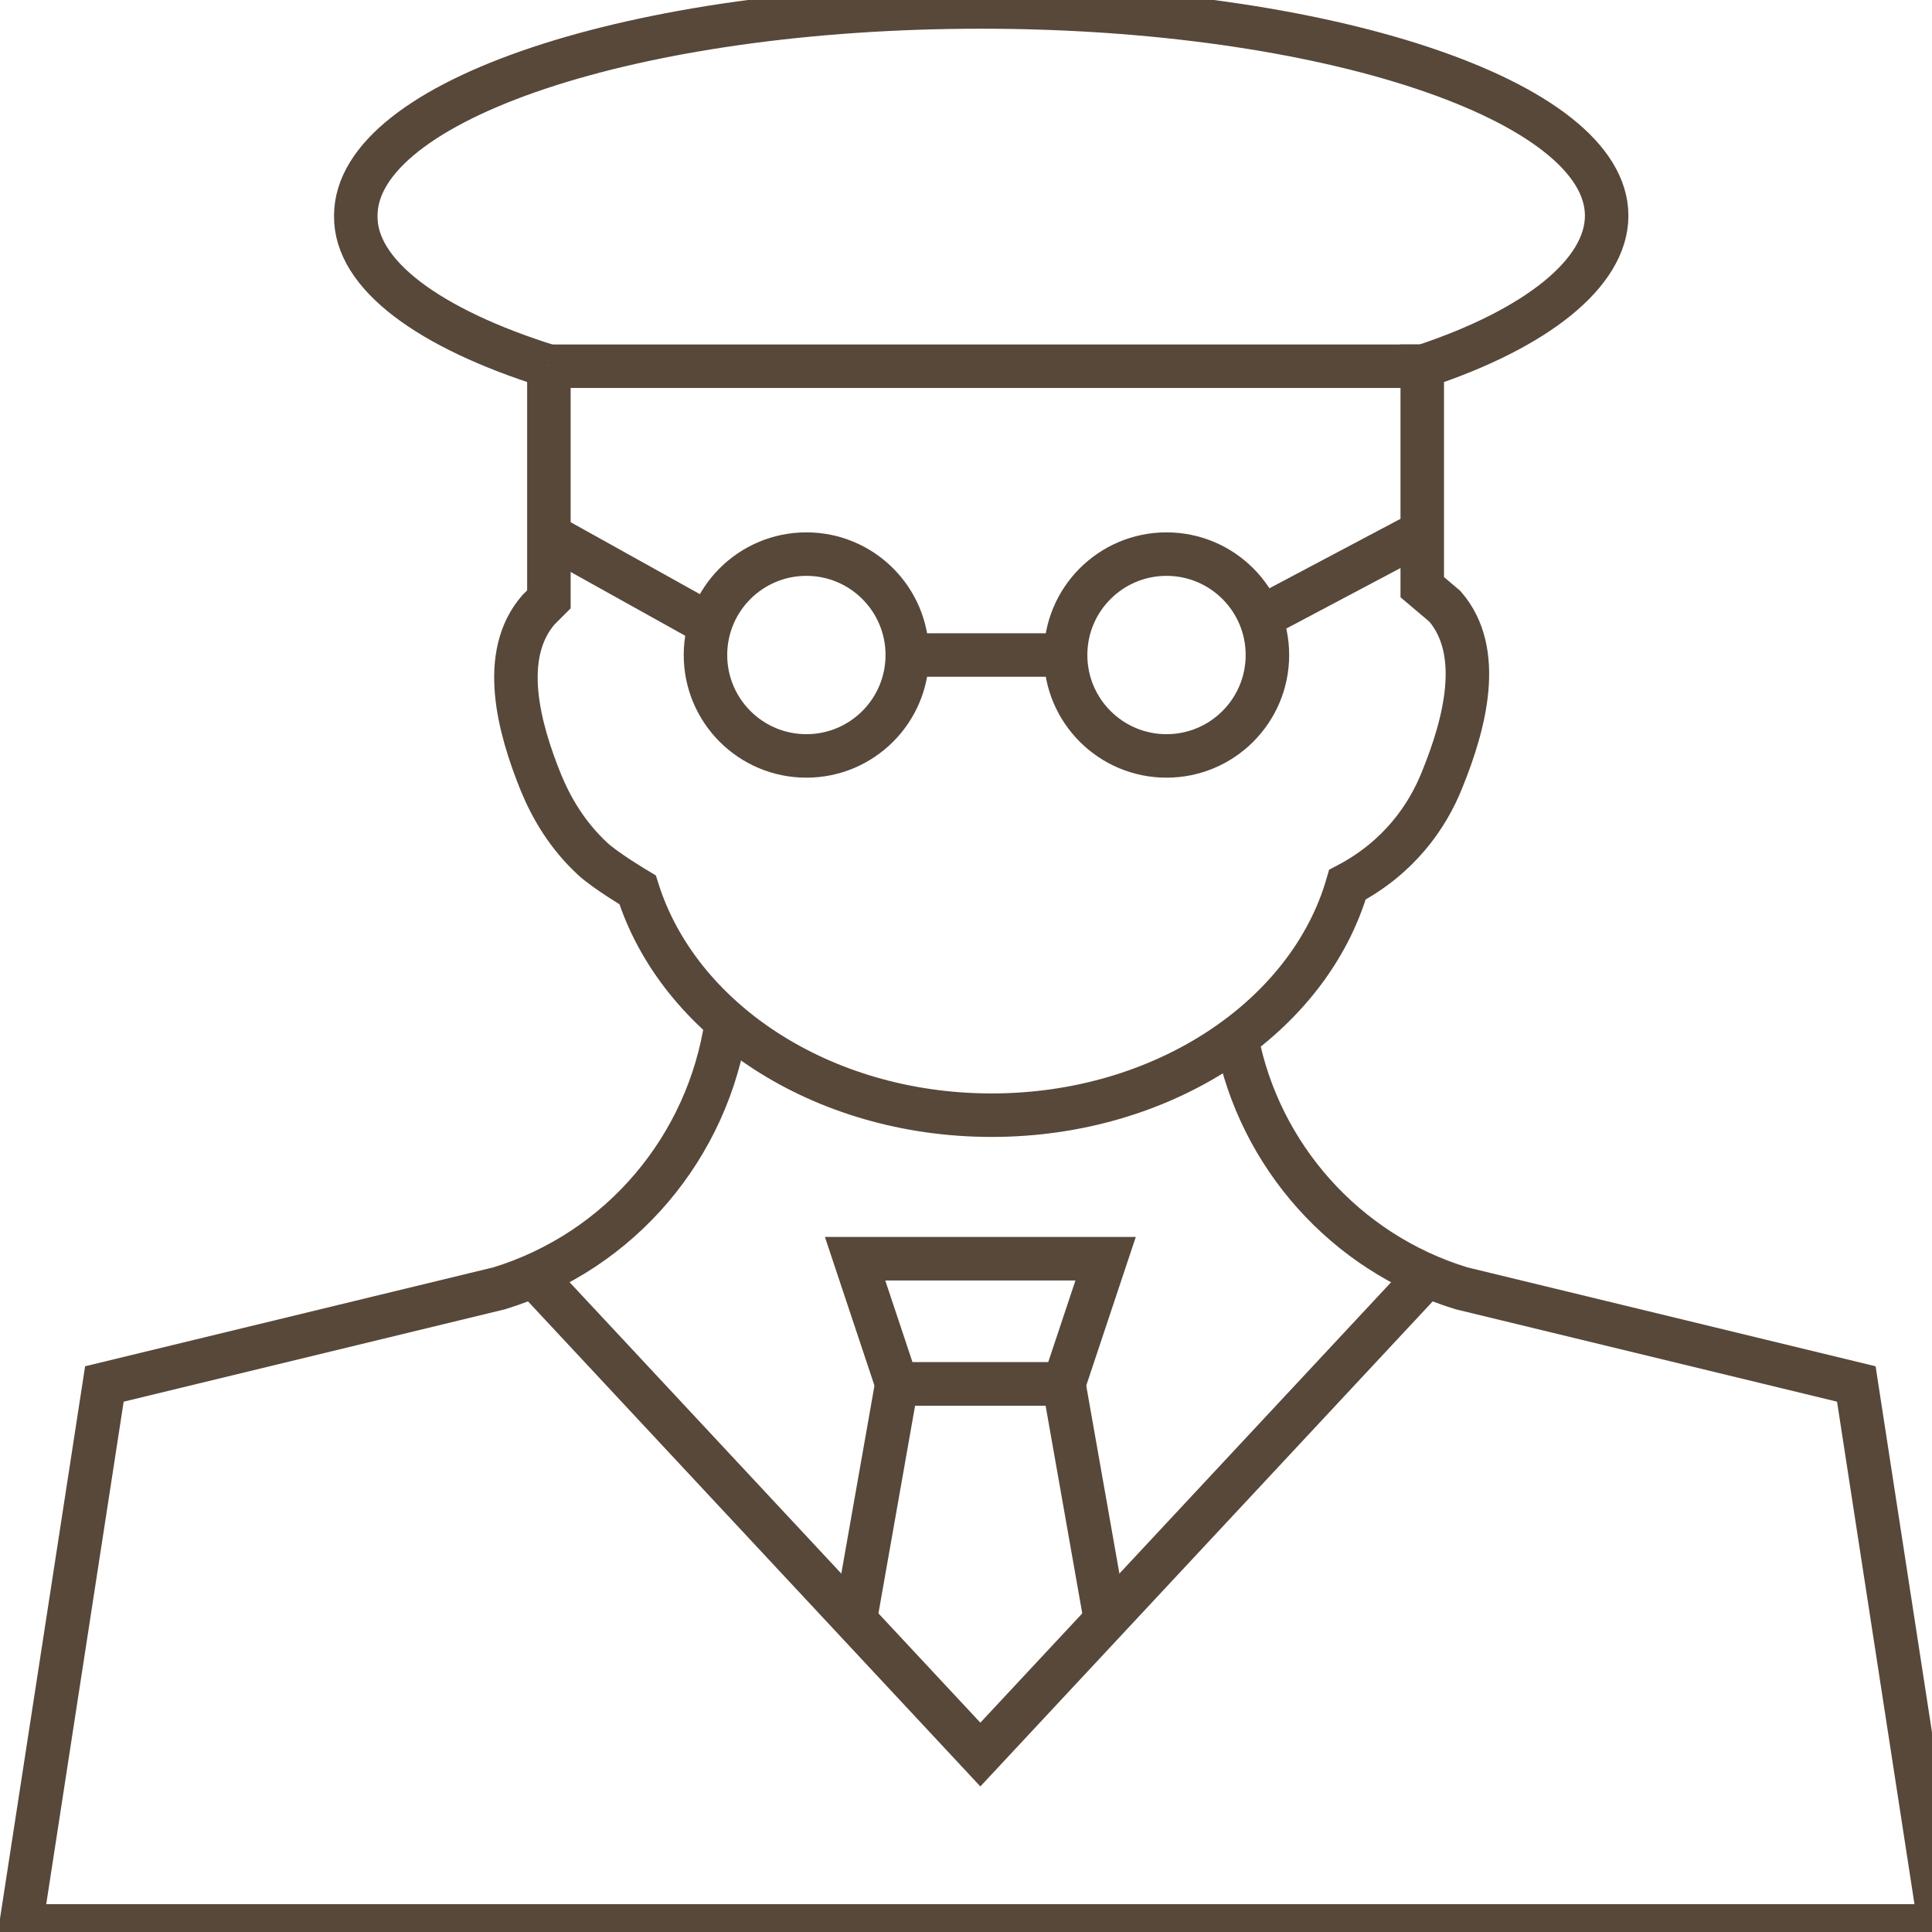
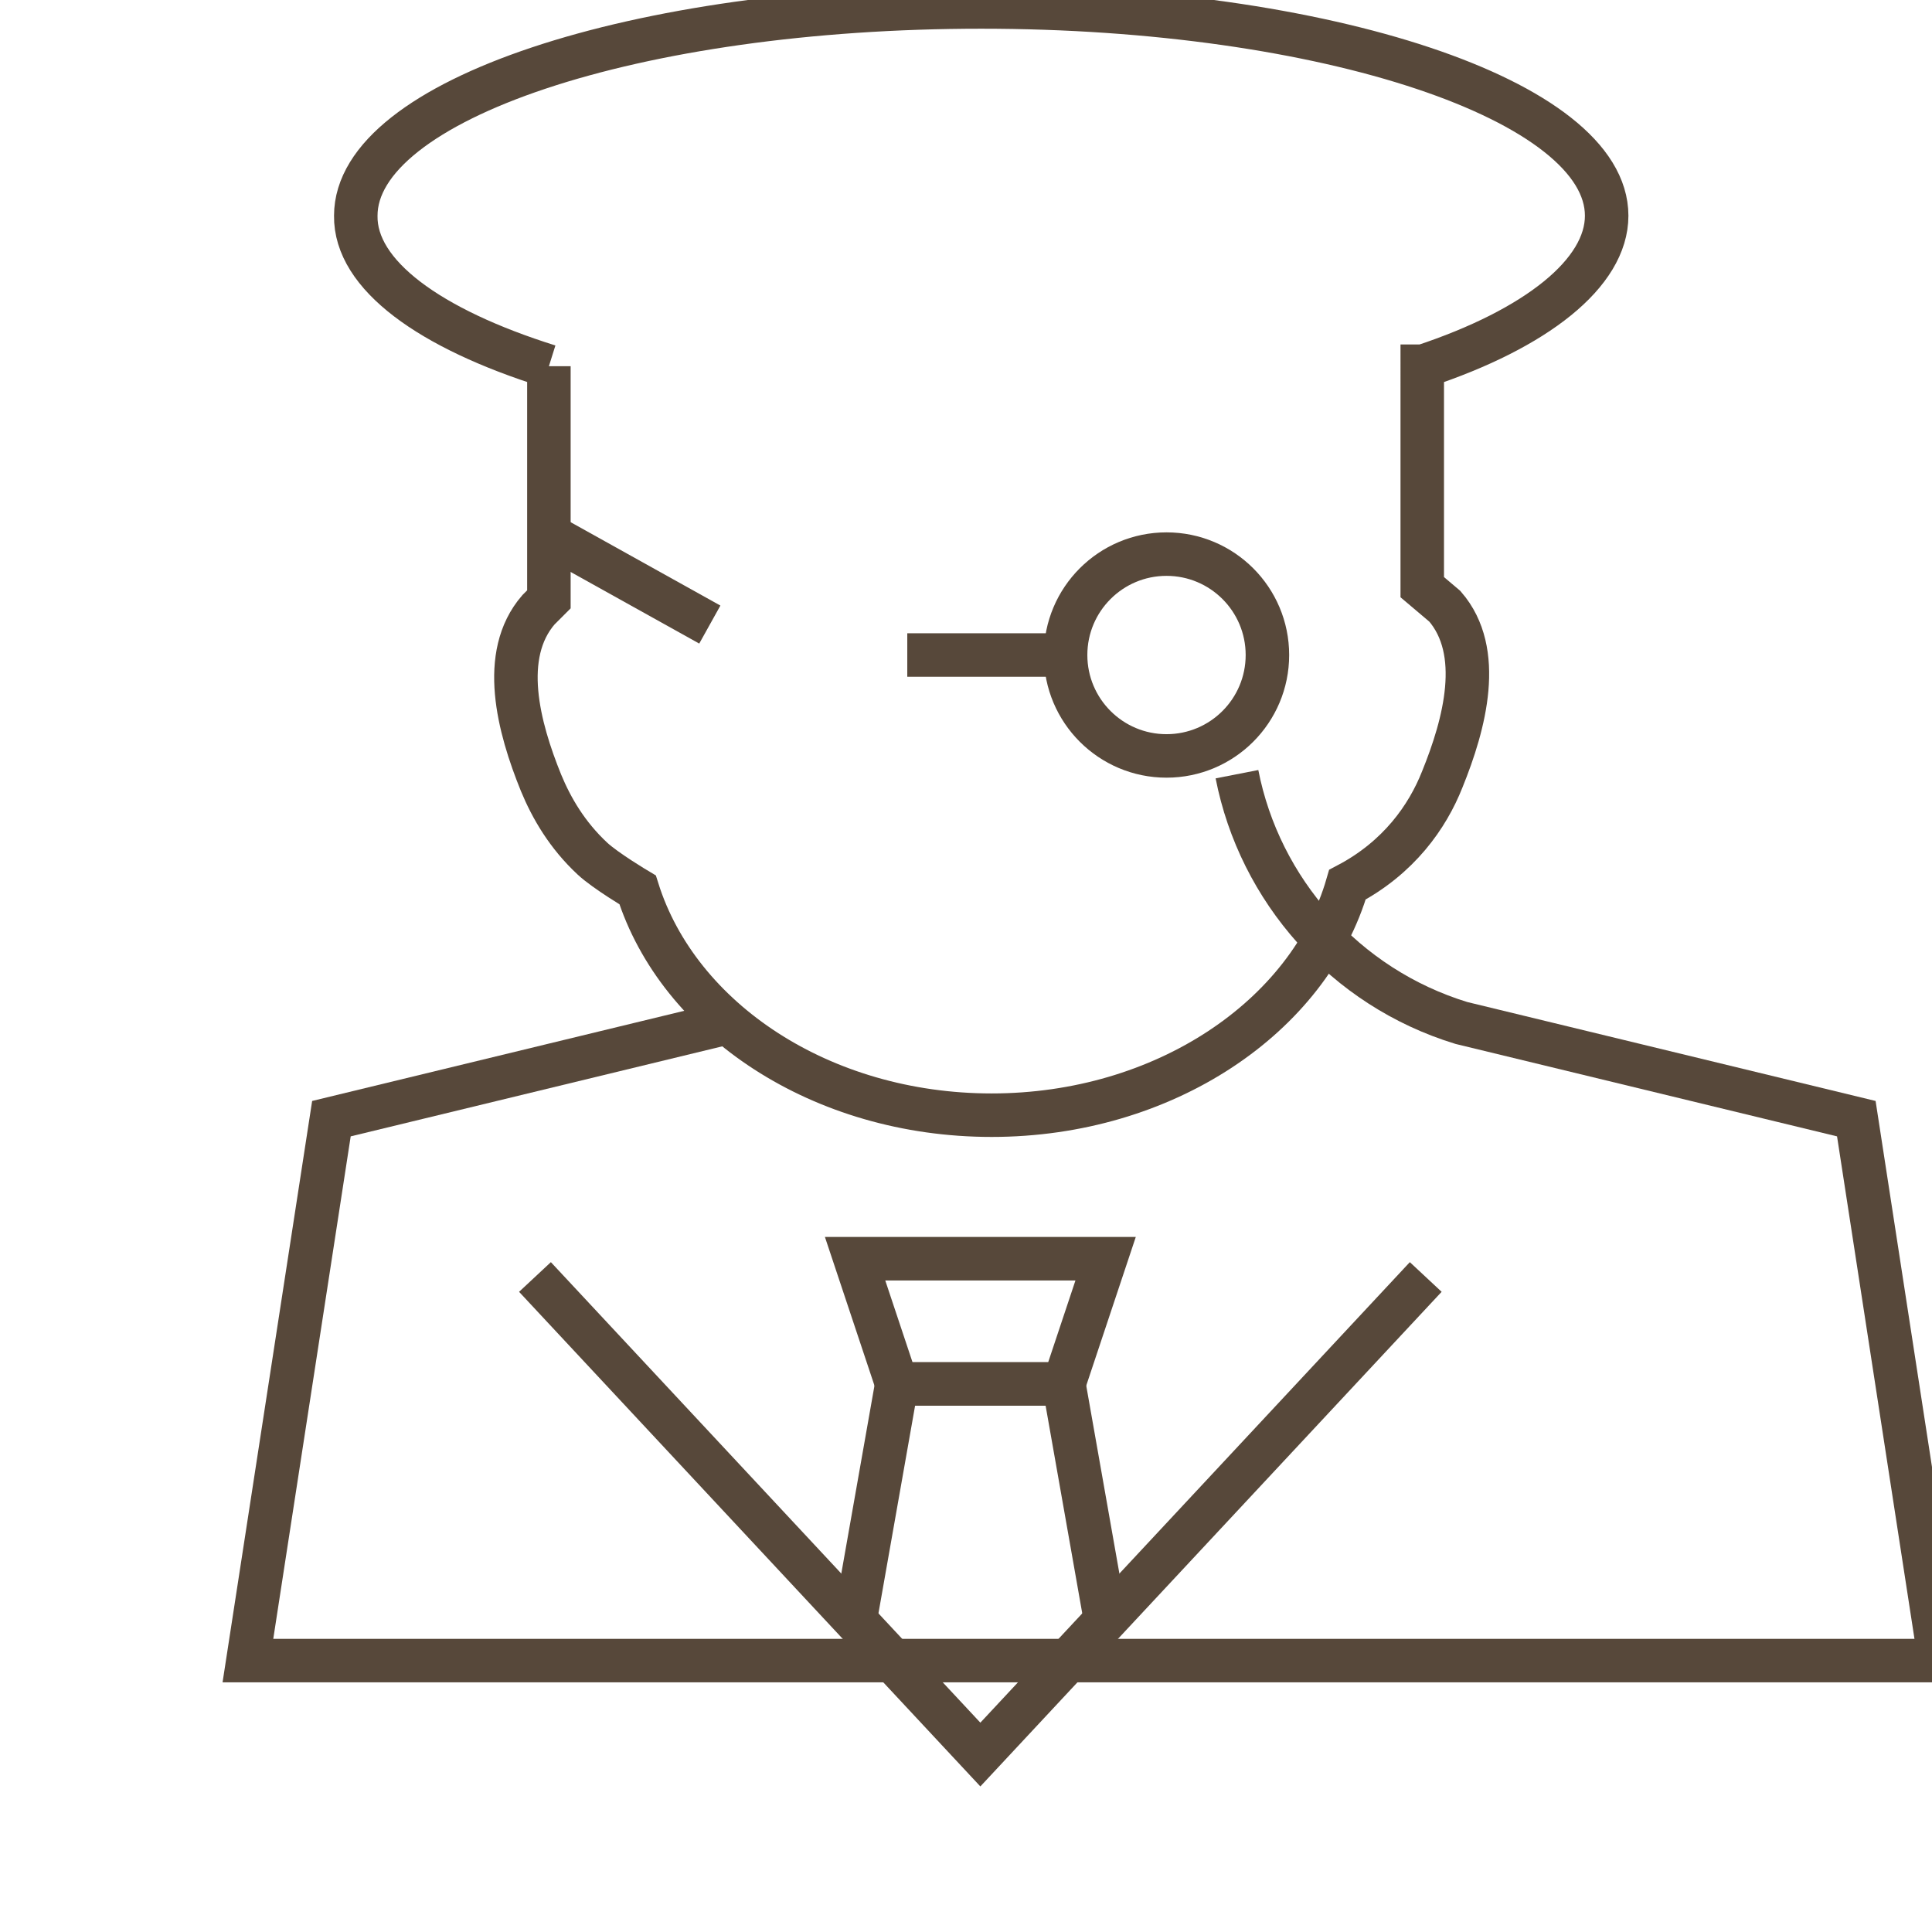
<svg xmlns="http://www.w3.org/2000/svg" version="1.1" id="Layer_1" x="0px" y="0px" viewBox="0 0 222.1 222.1" style="enable-background:new 0 0 222.1 222.1;" xml:space="preserve">
  <style type="text/css">
	.st0{fill:none;stroke:#57483A;stroke-width:5;stroke-miterlimit:10;}
</style>
  <title>tools</title>
  <desc>Created with Sketch.</desc>
  <g>
-     <circle class="st0" cx="92.7" cy="75.3" r="11.6" />
    <circle class="st0" cx="134.1" cy="75.3" r="11.6" />
    <path class="st0" d="M104.3,75.3h18.2" />
-     <path class="st0" d="M144.9,71l18.5-9.8" />
    <path class="st0" d="M81.6,71.8L63.1,61.5" />
    <path class="st0" d="M63.1,42.1v26.8l-1.2,1.2c-4.5,5.2-2.3,13.5,0.3,19.9c1.2,2.9,3,6,5.9,8.7c1.5,1.4,5.2,3.6,5.2,3.6   c4.7,14.9,21.1,25.9,40.7,25.9c19.8,0,36.5-11.3,40.9-26.5c5.9-3.1,9.2-7.8,10.9-12.1c2.6-6.4,4.8-14.7,0.3-19.9l-2.6-2.2V42.1h0.1   c13-4.3,21.1-10.7,21.1-17.3c0-13.2-32.2-24-71.9-24s-71.9,10.7-71.9,24C40.8,31.6,49.4,37.8,63.1,42.1" />
-     <path class="st0" d="M63.1,42.1h100.3" />
    <path class="st0" d="M163.9,146.8l-51.2,54.9l-51.2-54.9" />
-     <path class="st0" d="M83.5,117.6c-2.1,14.2-12.1,26.2-26.1,30.5l-45.4,11l-9.6,62.3H223l-9.6-62.3l-45.4-11   c-13.4-4.1-23.2-15.3-25.8-28.6" />
+     <path class="st0" d="M83.5,117.6l-45.4,11l-9.6,62.3H223l-9.6-62.3l-45.4-11   c-13.4-4.1-23.2-15.3-25.8-28.6" />
    <path class="st0" d="M122.3,159.1h-19.2l-4.8-14.4h28.8L122.3,159.1z" />
    <path class="st0" d="M127.1,186.3l-4.8-27.2h-19.2l-4.8,27.2" />
  </g>
</svg>